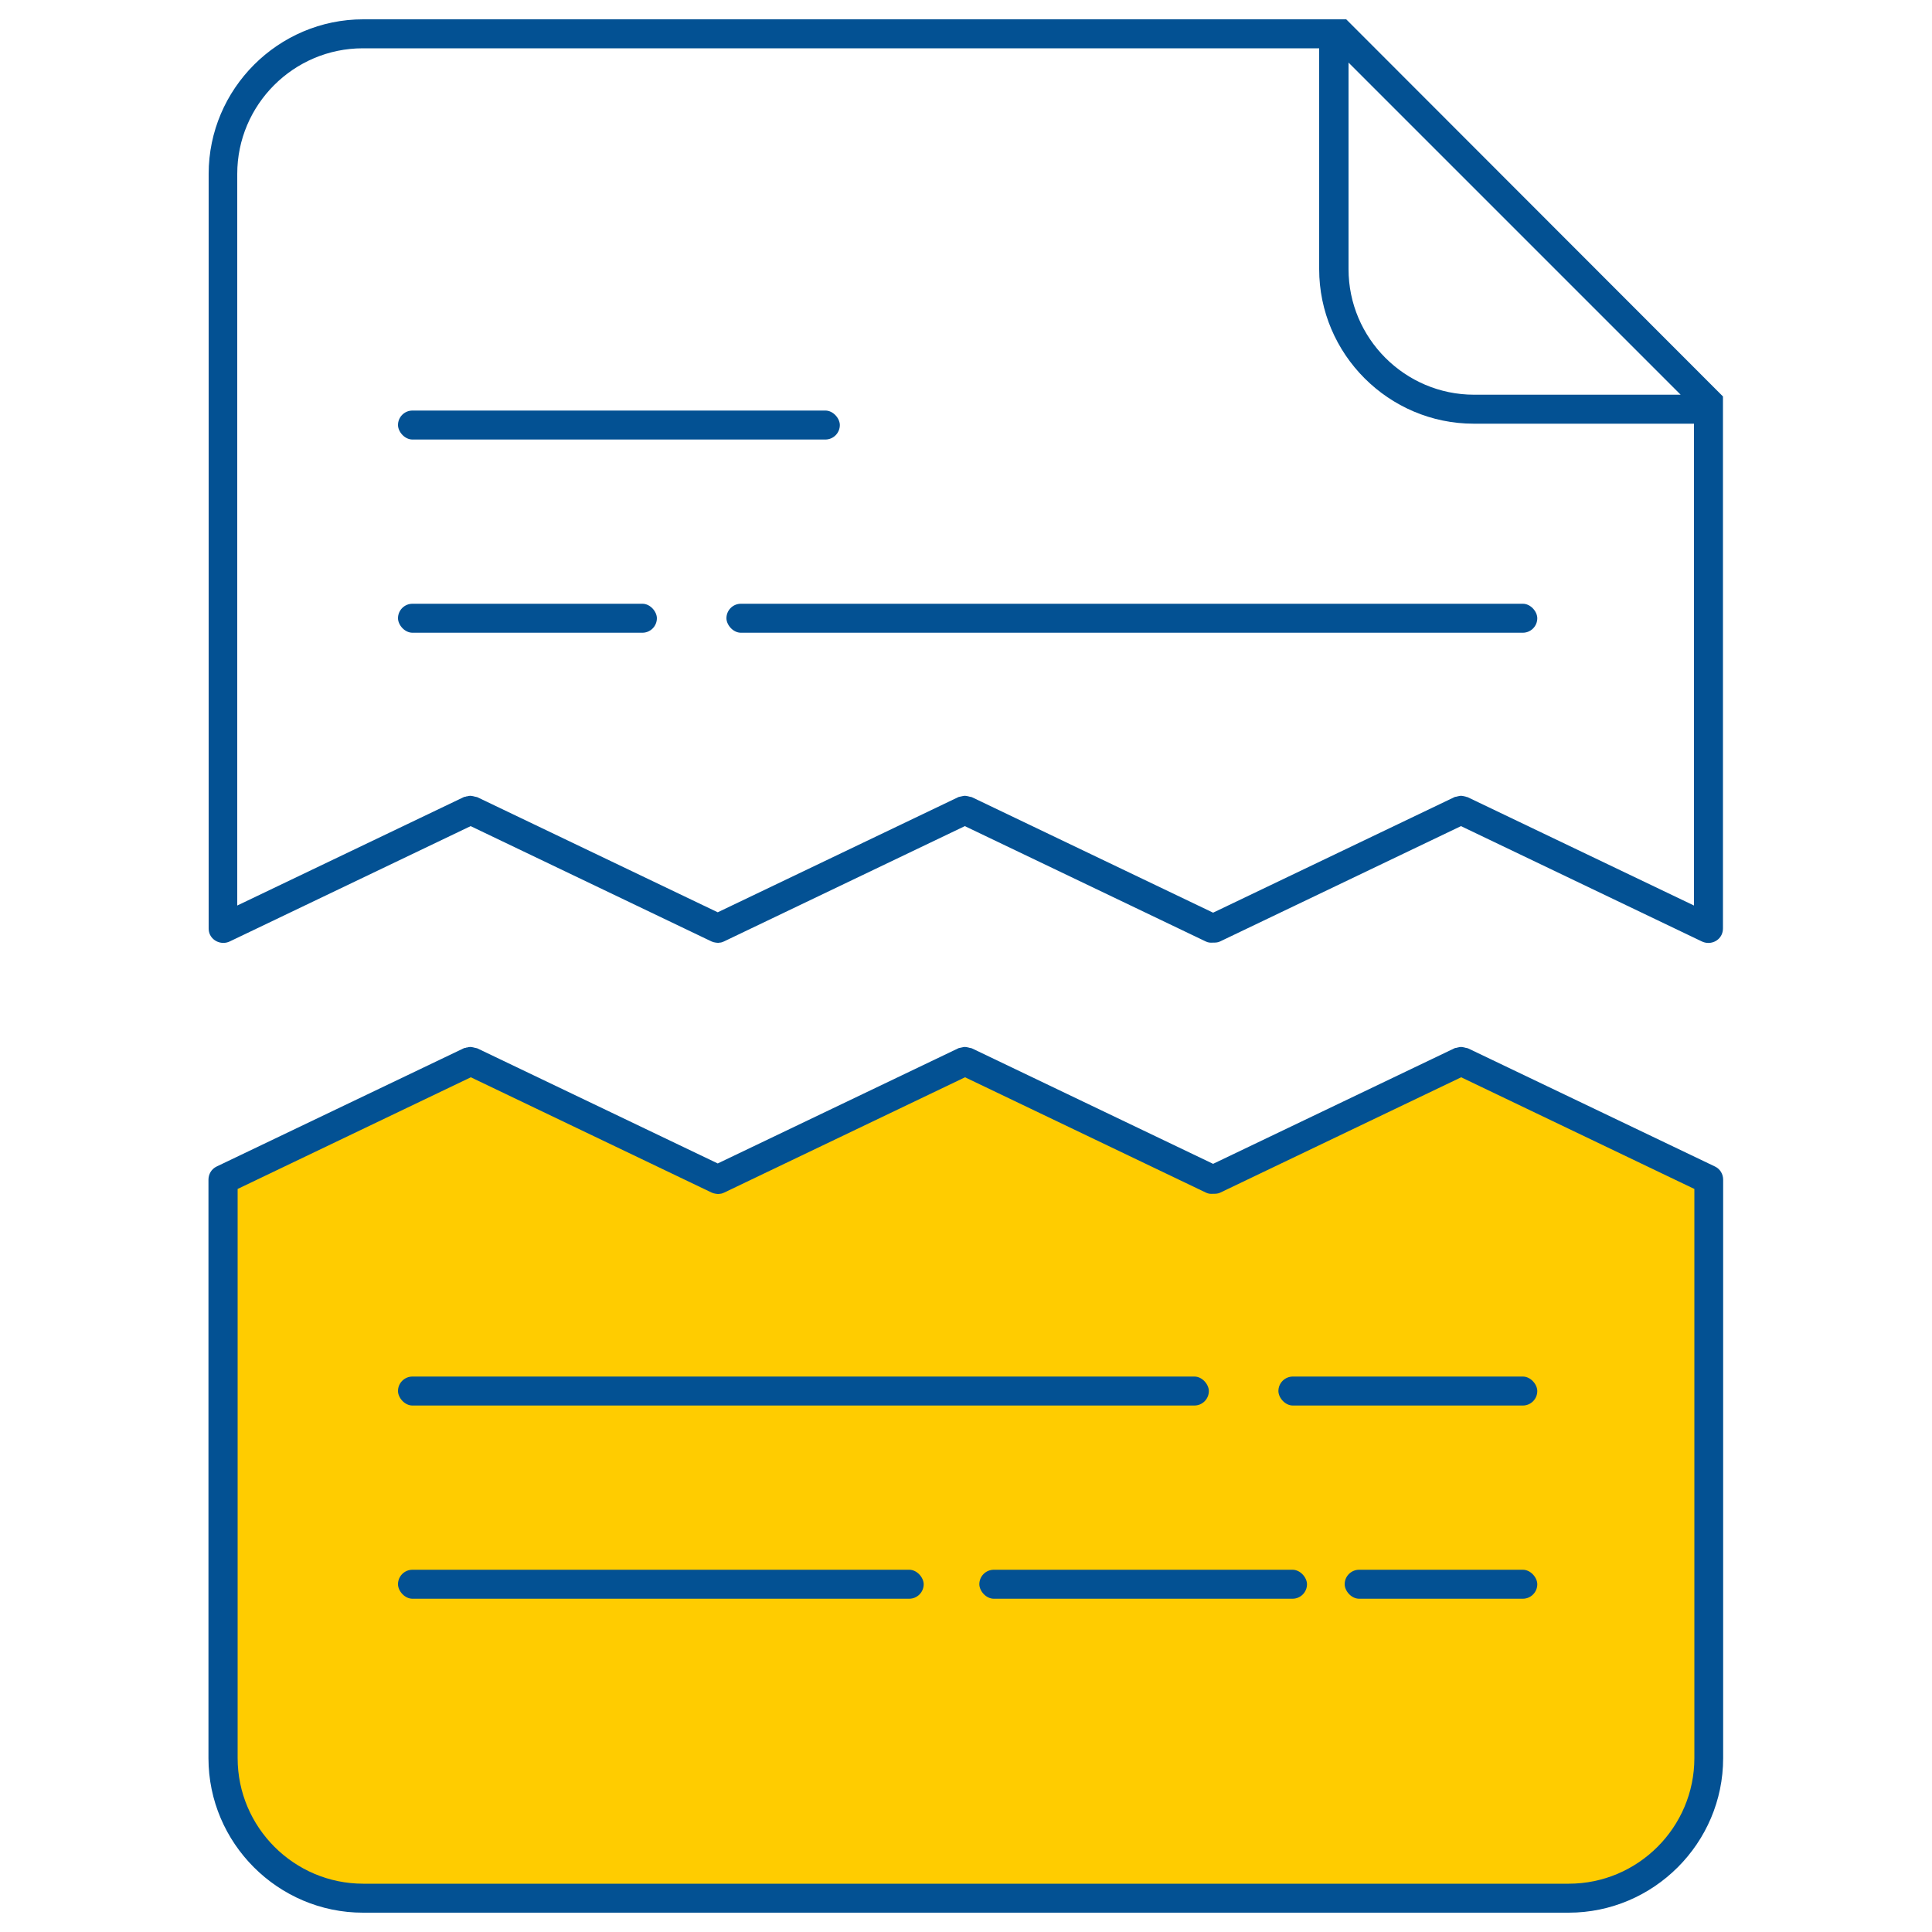
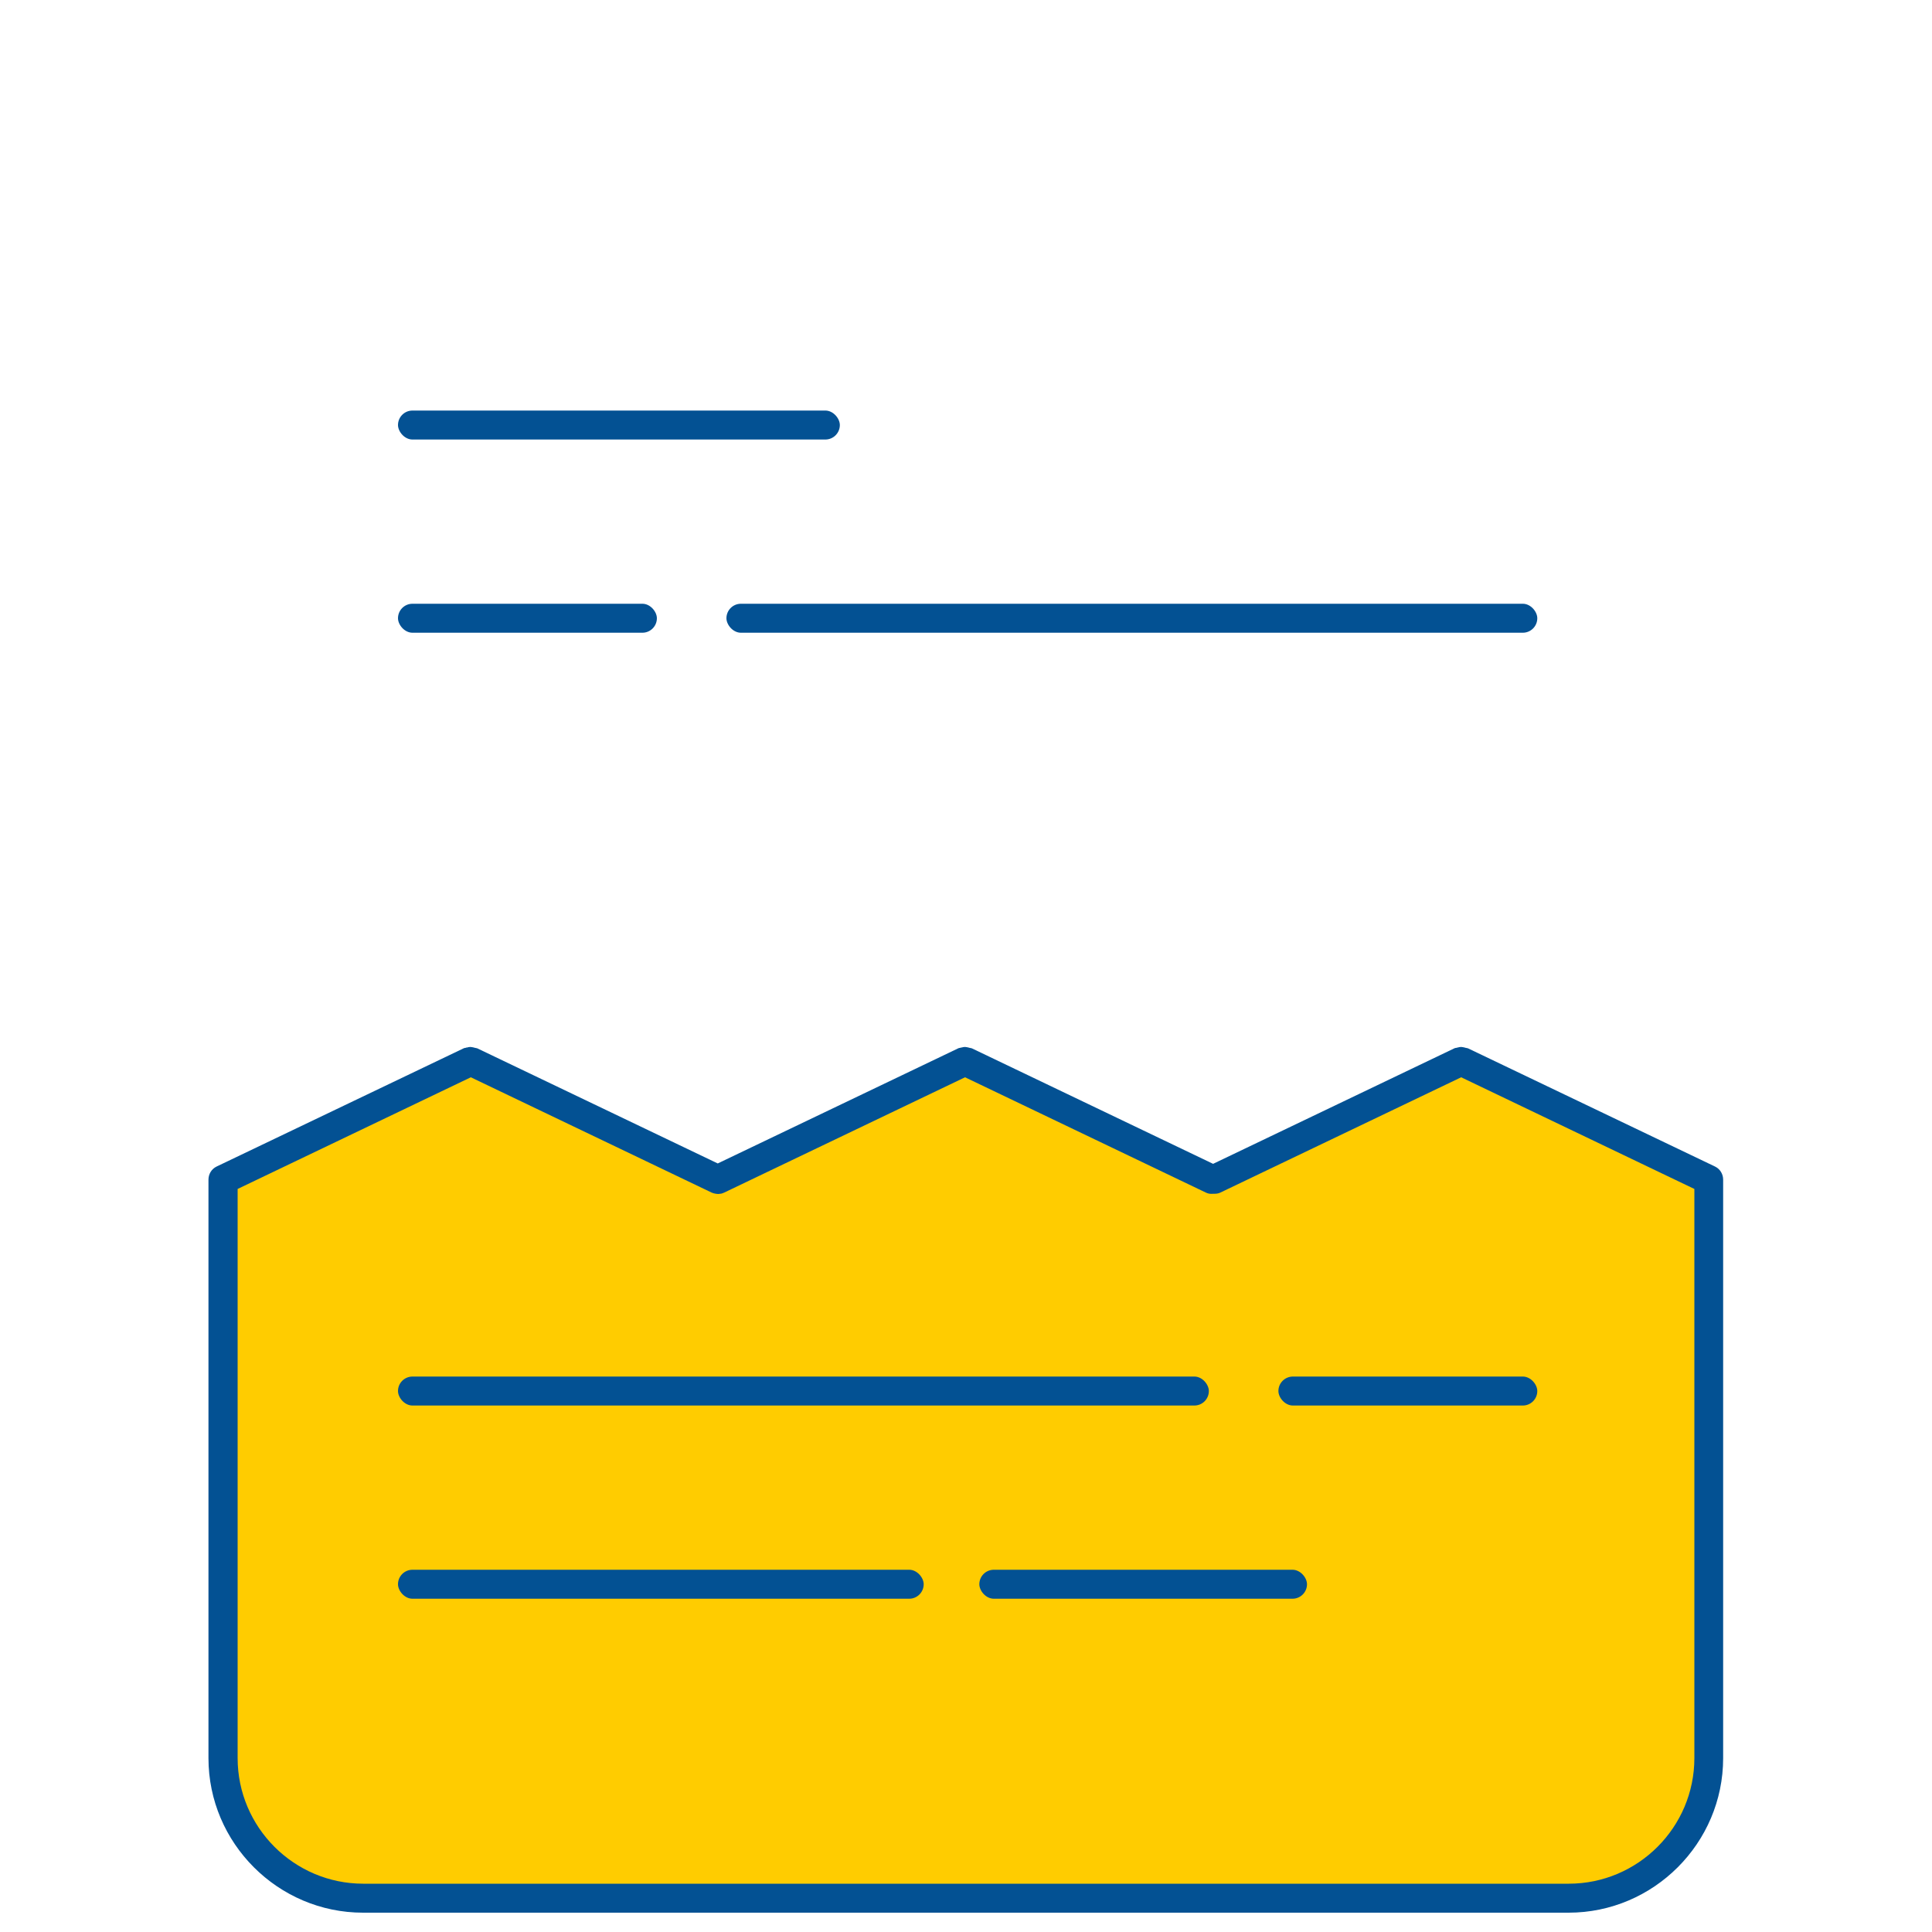
<svg xmlns="http://www.w3.org/2000/svg" version="1.1" viewBox="0 0 100 100">
  <defs>
    <style>
      .cls-1 {
        fill: #fc0;
      }

      .cls-2 {
        fill: #035193;
      }
    </style>
  </defs>
  <g>
    <g id="Capa_1">
      <g>
        <path class="cls-1" d="M80.47,98.47H19.42c-4.4,0-8-3.6-8-8v-29.44l13.01-6.16,12.84,6.08,12.68-6.08,12.81,6.13,12.84-6.06,12.88,6.16v29.38c0,4.4-3.6,8-8,8Z" />
        <path class="cls-2" d="M88.77,60.38l-12.79-6.12s-.06-.01-.09-.02c-.02,0-.05-.01-.08-.02-.06-.01-.12-.03-.18-.03-.06,0-.12.01-.18.03-.03,0-.05.01-.08.02-.03,0-.06,0-.09.02l-12.49,5.98-12.49-5.98s-.06-.01-.09-.02c-.02,0-.05-.01-.08-.02-.06-.01-.12-.03-.18-.03-.06,0-.12.01-.18.03-.03,0-.05,0-.08.02-.03,0-.06,0-.09.02l-12.45,5.96-12.45-5.96s-.06-.01-.09-.02c-.02,0-.05-.01-.08-.02-.06-.01-.12-.03-.18-.03-.06,0-.12.01-.18.03-.03,0-.05,0-.08.02-.03,0-.06,0-.09.02l-12.79,6.12c-.27.13-.42.4-.42.68h0v29.94c0,4.4,3.6,8,8,8h62.4c4.4,0,8-3.6,8-8v-29.94h0c0-.28-.15-.55-.42-.68ZM81.2,97.5H18.8c-3.58,0-6.5-2.92-6.5-6.5v-29.46l12.07-5.78,12.47,5.97s0,0,0,0c.07.03.14.05.22.06.03,0,.07.01.1.01.03,0,.07,0,.1-.01.08,0,.15-.03.22-.06,0,0,0,0,0,0l12.47-5.97,12.47,5.97c.12.06.24.07.37.06.12,0,.25,0,.37-.06l12.47-5.97,12.07,5.78v29.46c0,3.58-2.92,6.5-6.5,6.5Z" />
-         <path class="cls-2" d="M69.68,1H18.8c-4.4,0-8,3.6-8,8v39.05h0c0,.11.02.23.07.33.18.37.64.53,1.02.35l12.47-5.97,12.47,5.97s0,0,0,0c.07.03.14.05.22.06.03,0,.07.01.1.01.03,0,.07,0,.1-.01.08,0,.15-.03.22-.06,0,0,0,0,0,0l12.47-5.97,12.47,5.97c.12.06.24.07.37.06.12,0,.25,0,.37-.06l12.47-5.97,12.47,5.97c.38.18.84.03,1.02-.35.05-.11.07-.22.07-.33h0v-27.53L69.68,1ZM69.8,3.24l17.19,17.19h-10.69c-3.58,0-6.5-2.92-6.5-6.5V3.24ZM75.89,41.24s-.05-.01-.08-.02c-.06-.01-.12-.03-.18-.03-.06,0-.12.01-.18.03-.03,0-.05.01-.08.02-.03,0-.06,0-.09.02l-12.49,5.98-12.49-5.98s-.06-.01-.09-.02c-.02,0-.05-.01-.08-.02-.06-.01-.12-.03-.18-.03-.06,0-.12.01-.18.03-.03,0-.05,0-.08.02-.03,0-.06,0-.09.02l-12.45,5.96-12.45-5.96s-.06-.01-.09-.02c-.02,0-.05-.01-.08-.02-.06-.01-.12-.03-.18-.03-.06,0-.12.01-.18.03-.03,0-.05,0-.08.02-.03,0-.06,0-.09.02l-11.72,5.61V9c0-3.58,2.92-6.5,6.5-6.5h49.5v11.43c0,4.4,3.6,8,8,8h11.4v24.94l-11.72-5.61s-.06-.01-.09-.02Z" />
      </g>
      <g>
        <rect class="cls-2" x="20.6" y="81.25" width="27.21" height="1.5" rx=".75" ry=".75" transform="translate(68.41 164) rotate(-180)" />
        <rect class="cls-2" x="50.7" y="81.25" width="16.96" height="1.5" rx=".75" ry=".75" transform="translate(118.35 164) rotate(-180)" />
-         <rect class="cls-2" x="69.6" y="81.25" width="9.97" height="1.5" rx=".75" ry=".75" transform="translate(149.17 164) rotate(180)" />
      </g>
      <g>
        <rect class="cls-2" x="20.6" y="71.25" width="41.97" height="1.5" rx=".75" ry=".75" transform="translate(83.17 144) rotate(-180)" />
        <rect class="cls-2" x="66.17" y="71.25" width="13.4" height="1.5" rx=".75" ry=".75" transform="translate(145.74 144) rotate(-180)" />
      </g>
      <g>
        <rect class="cls-2" x="37.6" y="31.25" width="41.97" height="1.5" rx=".75" ry=".75" />
        <rect class="cls-2" x="20.6" y="31.25" width="13.4" height="1.5" rx=".75" ry=".75" />
      </g>
      <rect class="cls-2" x="20.6" y="21.25" width="22.87" height="1.5" rx=".75" ry=".75" />
    </g>
  </g>
</svg>